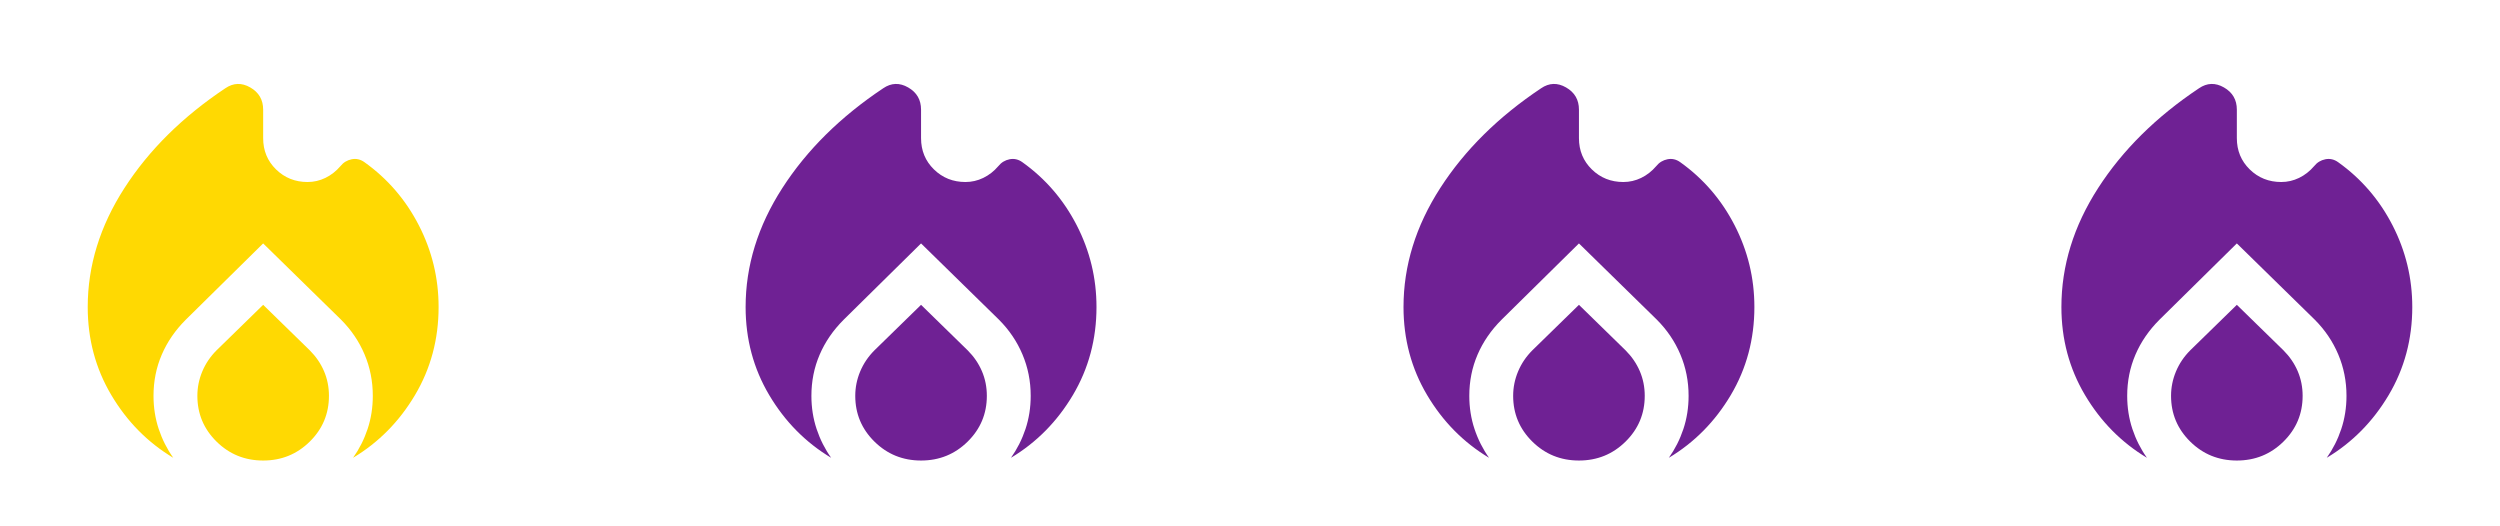
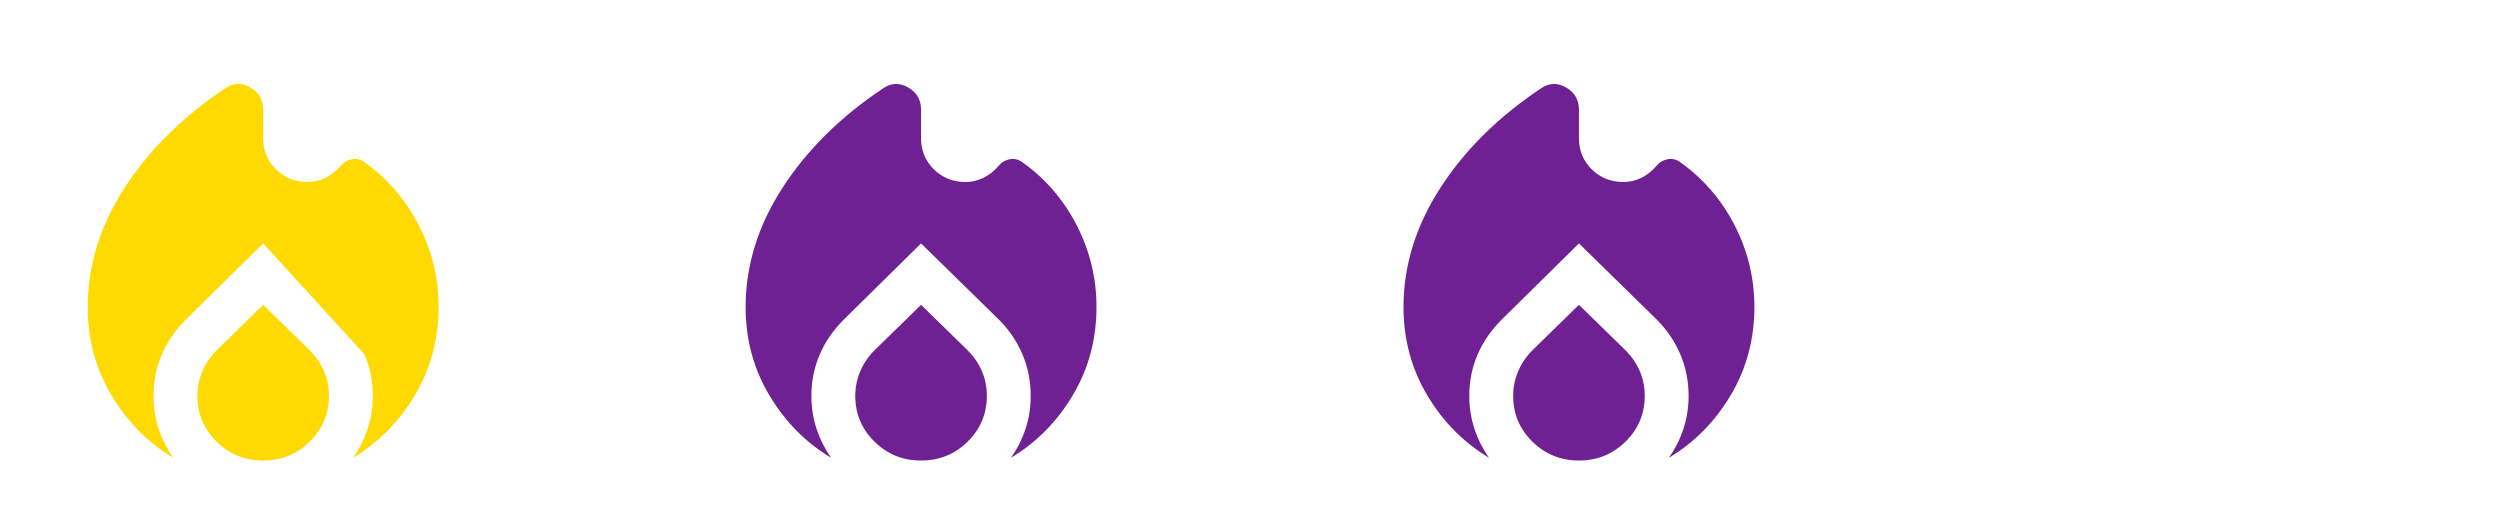
<svg xmlns="http://www.w3.org/2000/svg" width="190" height="40" viewBox="0 0 190 40" fill="none">
  <g clip-path="url(#clip0_7_1088)">
-     <path d="M6.667 23.333C6.667 20.195 7.597 17.181 9.458 14.292C11.319 11.403 13.875 8.875 17.125 6.708C17.736 6.292 18.368 6.271 19.021 6.646C19.674 7.021 20 7.583 20 8.333V10.5C20 11.444 20.326 12.236 20.979 12.875C21.632 13.514 22.431 13.833 23.375 13.833C23.847 13.833 24.299 13.729 24.729 13.521C25.16 13.312 25.542 13.014 25.875 12.625C26.097 12.347 26.382 12.174 26.729 12.104C27.076 12.035 27.403 12.111 27.708 12.333C29.458 13.583 30.833 15.181 31.833 17.125C32.833 19.07 33.333 21.139 33.333 23.333C33.333 25.778 32.736 28.007 31.542 30.021C30.347 32.035 28.778 33.625 26.833 34.792C27.306 34.125 27.674 33.396 27.938 32.604C28.201 31.812 28.333 30.972 28.333 30.083C28.333 28.972 28.125 27.924 27.708 26.938C27.292 25.951 26.694 25.07 25.917 24.292L20 18.5L14.125 24.292C13.319 25.097 12.708 25.986 12.292 26.958C11.875 27.931 11.667 28.972 11.667 30.083C11.667 30.972 11.799 31.812 12.062 32.604C12.326 33.396 12.694 34.125 13.167 34.792C11.222 33.625 9.653 32.035 8.458 30.021C7.264 28.007 6.667 25.778 6.667 23.333ZM20 23.167L23.542 26.625C24.014 27.097 24.375 27.625 24.625 28.208C24.875 28.792 25 29.417 25 30.083C25 31.445 24.514 32.604 23.542 33.562C22.569 34.521 21.389 35 20 35C18.611 35 17.431 34.521 16.458 33.562C15.486 32.604 15 31.445 15 30.083C15 29.445 15.125 28.826 15.375 28.229C15.625 27.632 15.986 27.097 16.458 26.625L20 23.167Z" fill="#FFD902" />
+     <path d="M6.667 23.333C6.667 20.195 7.597 17.181 9.458 14.292C11.319 11.403 13.875 8.875 17.125 6.708C17.736 6.292 18.368 6.271 19.021 6.646C19.674 7.021 20 7.583 20 8.333V10.5C20 11.444 20.326 12.236 20.979 12.875C21.632 13.514 22.431 13.833 23.375 13.833C23.847 13.833 24.299 13.729 24.729 13.521C25.16 13.312 25.542 13.014 25.875 12.625C26.097 12.347 26.382 12.174 26.729 12.104C27.076 12.035 27.403 12.111 27.708 12.333C29.458 13.583 30.833 15.181 31.833 17.125C32.833 19.07 33.333 21.139 33.333 23.333C33.333 25.778 32.736 28.007 31.542 30.021C30.347 32.035 28.778 33.625 26.833 34.792C27.306 34.125 27.674 33.396 27.938 32.604C28.201 31.812 28.333 30.972 28.333 30.083C28.333 28.972 28.125 27.924 27.708 26.938L20 18.5L14.125 24.292C13.319 25.097 12.708 25.986 12.292 26.958C11.875 27.931 11.667 28.972 11.667 30.083C11.667 30.972 11.799 31.812 12.062 32.604C12.326 33.396 12.694 34.125 13.167 34.792C11.222 33.625 9.653 32.035 8.458 30.021C7.264 28.007 6.667 25.778 6.667 23.333ZM20 23.167L23.542 26.625C24.014 27.097 24.375 27.625 24.625 28.208C24.875 28.792 25 29.417 25 30.083C25 31.445 24.514 32.604 23.542 33.562C22.569 34.521 21.389 35 20 35C18.611 35 17.431 34.521 16.458 33.562C15.486 32.604 15 31.445 15 30.083C15 29.445 15.125 28.826 15.375 28.229C15.625 27.632 15.986 27.097 16.458 26.625L20 23.167Z" fill="#FFD902" />
    <path d="M56.667 23.333C56.667 20.195 57.597 17.181 59.458 14.292C61.319 11.403 63.875 8.875 67.125 6.708C67.736 6.292 68.368 6.271 69.021 6.646C69.674 7.021 70 7.583 70 8.333V10.5C70 11.444 70.326 12.236 70.979 12.875C71.632 13.514 72.431 13.833 73.375 13.833C73.847 13.833 74.299 13.729 74.729 13.521C75.16 13.312 75.542 13.014 75.875 12.625C76.097 12.347 76.382 12.174 76.729 12.104C77.076 12.035 77.403 12.111 77.708 12.333C79.458 13.583 80.833 15.181 81.833 17.125C82.833 19.07 83.333 21.139 83.333 23.333C83.333 25.778 82.736 28.007 81.542 30.021C80.347 32.035 78.778 33.625 76.833 34.792C77.306 34.125 77.674 33.396 77.938 32.604C78.201 31.812 78.333 30.972 78.333 30.083C78.333 28.972 78.125 27.924 77.708 26.938C77.292 25.951 76.694 25.07 75.917 24.292L70 18.5L64.125 24.292C63.319 25.097 62.708 25.986 62.292 26.958C61.875 27.931 61.667 28.972 61.667 30.083C61.667 30.972 61.799 31.812 62.062 32.604C62.326 33.396 62.694 34.125 63.167 34.792C61.222 33.625 59.653 32.035 58.458 30.021C57.264 28.007 56.667 25.778 56.667 23.333ZM70 23.167L73.542 26.625C74.014 27.097 74.375 27.625 74.625 28.208C74.875 28.792 75 29.417 75 30.083C75 31.445 74.514 32.604 73.542 33.562C72.569 34.521 71.389 35 70 35C68.611 35 67.431 34.521 66.458 33.562C65.486 32.604 65 31.445 65 30.083C65 29.445 65.125 28.826 65.375 28.229C65.625 27.632 65.986 27.097 66.458 26.625L70 23.167Z" fill="#6F2194" />
    <path d="M106.667 23.333C106.667 20.195 107.597 17.181 109.458 14.292C111.319 11.403 113.875 8.875 117.125 6.708C117.736 6.292 118.368 6.271 119.021 6.646C119.674 7.021 120 7.583 120 8.333V10.5C120 11.444 120.326 12.236 120.979 12.875C121.632 13.514 122.431 13.833 123.375 13.833C123.847 13.833 124.299 13.729 124.729 13.521C125.16 13.312 125.542 13.014 125.875 12.625C126.097 12.347 126.382 12.174 126.729 12.104C127.076 12.035 127.403 12.111 127.708 12.333C129.458 13.583 130.833 15.181 131.833 17.125C132.833 19.07 133.333 21.139 133.333 23.333C133.333 25.778 132.736 28.007 131.542 30.021C130.347 32.035 128.778 33.625 126.833 34.792C127.306 34.125 127.674 33.396 127.938 32.604C128.201 31.812 128.333 30.972 128.333 30.083C128.333 28.972 128.125 27.924 127.708 26.938C127.292 25.951 126.694 25.07 125.917 24.292L120 18.5L114.125 24.292C113.319 25.097 112.708 25.986 112.292 26.958C111.875 27.931 111.667 28.972 111.667 30.083C111.667 30.972 111.799 31.812 112.063 32.604C112.326 33.396 112.694 34.125 113.167 34.792C111.222 33.625 109.653 32.035 108.458 30.021C107.264 28.007 106.667 25.778 106.667 23.333ZM120 23.167L123.542 26.625C124.014 27.097 124.375 27.625 124.625 28.208C124.875 28.792 125 29.417 125 30.083C125 31.445 124.514 32.604 123.542 33.562C122.569 34.521 121.389 35 120 35C118.611 35 117.431 34.521 116.458 33.562C115.486 32.604 115 31.445 115 30.083C115 29.445 115.125 28.826 115.375 28.229C115.625 27.632 115.986 27.097 116.458 26.625L120 23.167Z" fill="#6F2194" />
-     <path d="M156.667 23.333C156.667 20.195 157.597 17.181 159.458 14.292C161.319 11.403 163.875 8.875 167.125 6.708C167.736 6.292 168.368 6.271 169.021 6.646C169.674 7.021 170 7.583 170 8.333V10.5C170 11.444 170.326 12.236 170.979 12.875C171.632 13.514 172.431 13.833 173.375 13.833C173.847 13.833 174.299 13.729 174.729 13.521C175.16 13.312 175.542 13.014 175.875 12.625C176.097 12.347 176.382 12.174 176.729 12.104C177.076 12.035 177.403 12.111 177.708 12.333C179.458 13.583 180.833 15.181 181.833 17.125C182.833 19.07 183.333 21.139 183.333 23.333C183.333 25.778 182.736 28.007 181.542 30.021C180.347 32.035 178.778 33.625 176.833 34.792C177.306 34.125 177.674 33.396 177.937 32.604C178.201 31.812 178.333 30.972 178.333 30.083C178.333 28.972 178.125 27.924 177.708 26.938C177.292 25.951 176.694 25.07 175.917 24.292L170 18.5L164.125 24.292C163.319 25.097 162.708 25.986 162.292 26.958C161.875 27.931 161.667 28.972 161.667 30.083C161.667 30.972 161.799 31.812 162.062 32.604C162.326 33.396 162.694 34.125 163.167 34.792C161.222 33.625 159.653 32.035 158.458 30.021C157.264 28.007 156.667 25.778 156.667 23.333ZM170 23.167L173.542 26.625C174.014 27.097 174.375 27.625 174.625 28.208C174.875 28.792 175 29.417 175 30.083C175 31.445 174.514 32.604 173.542 33.562C172.569 34.521 171.389 35 170 35C168.611 35 167.431 34.521 166.458 33.562C165.486 32.604 165 31.445 165 30.083C165 29.445 165.125 28.826 165.375 28.229C165.625 27.632 165.986 27.097 166.458 26.625L170 23.167Z" fill="#6F2194" />
  </g>
  <defs>
    <clipPath id="clip0_7_1088">
      <rect width="190" height="40" fill="white" />
    </clipPath>
  </defs>
</svg>